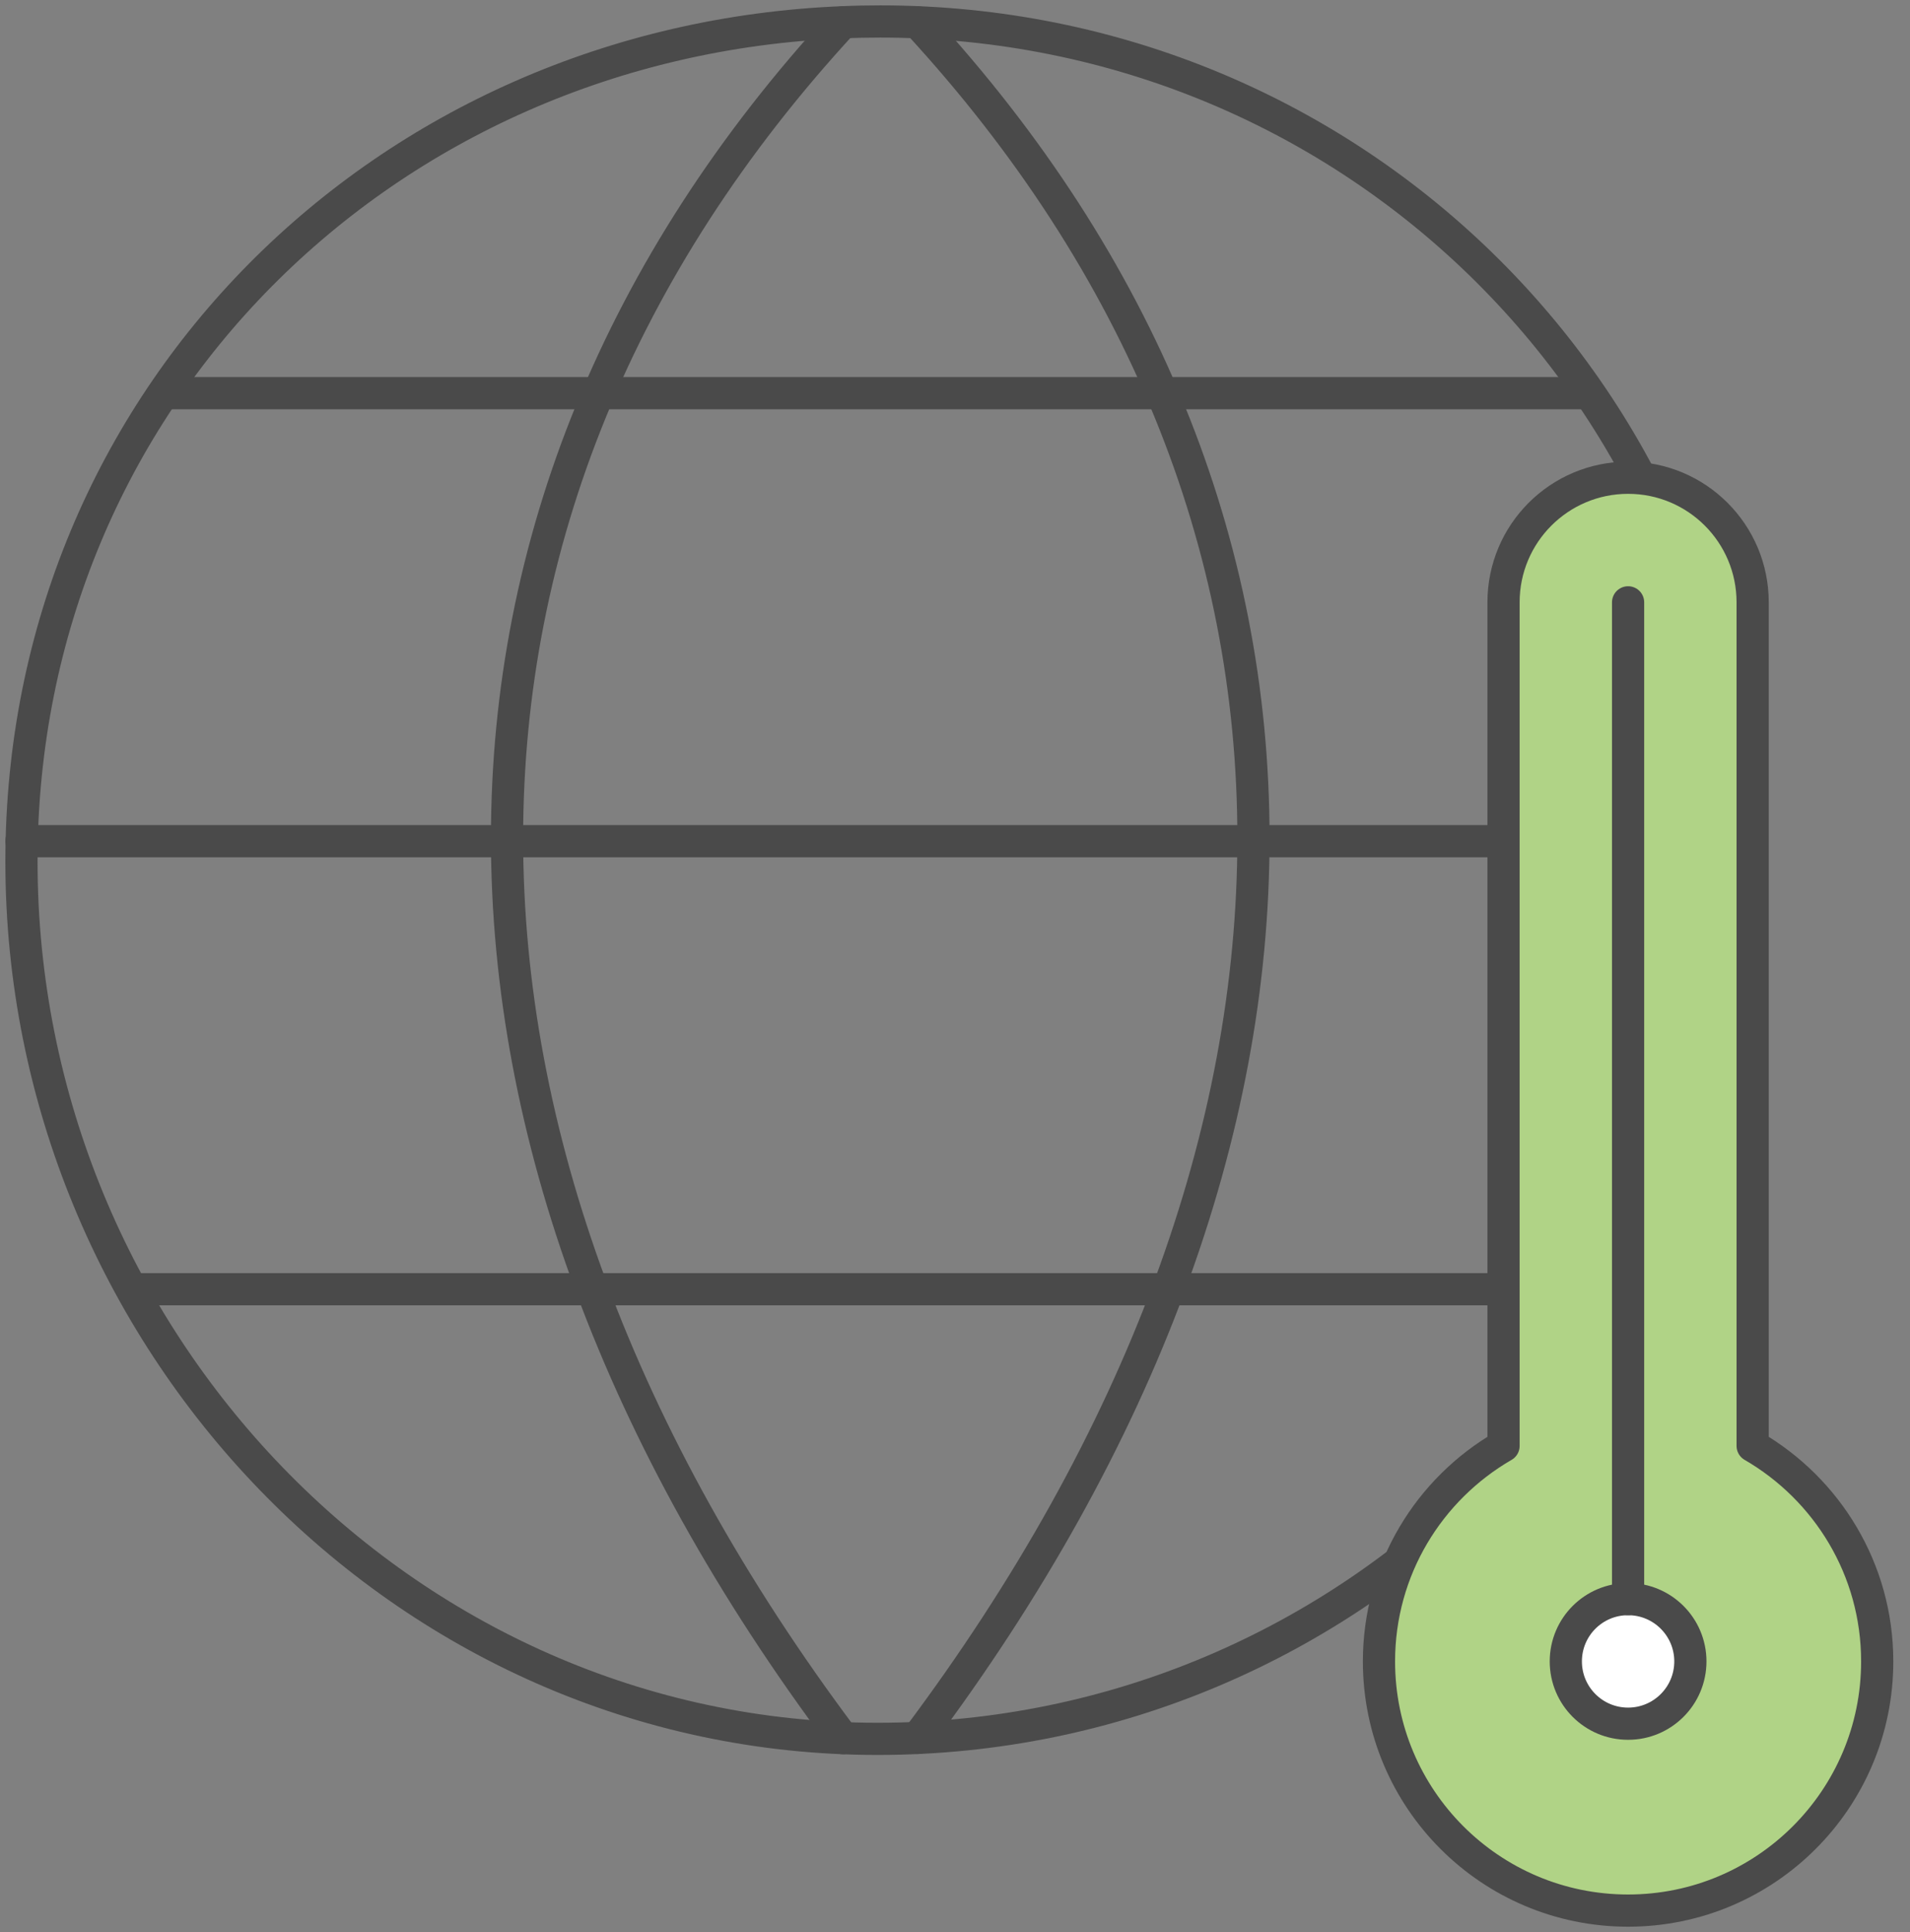
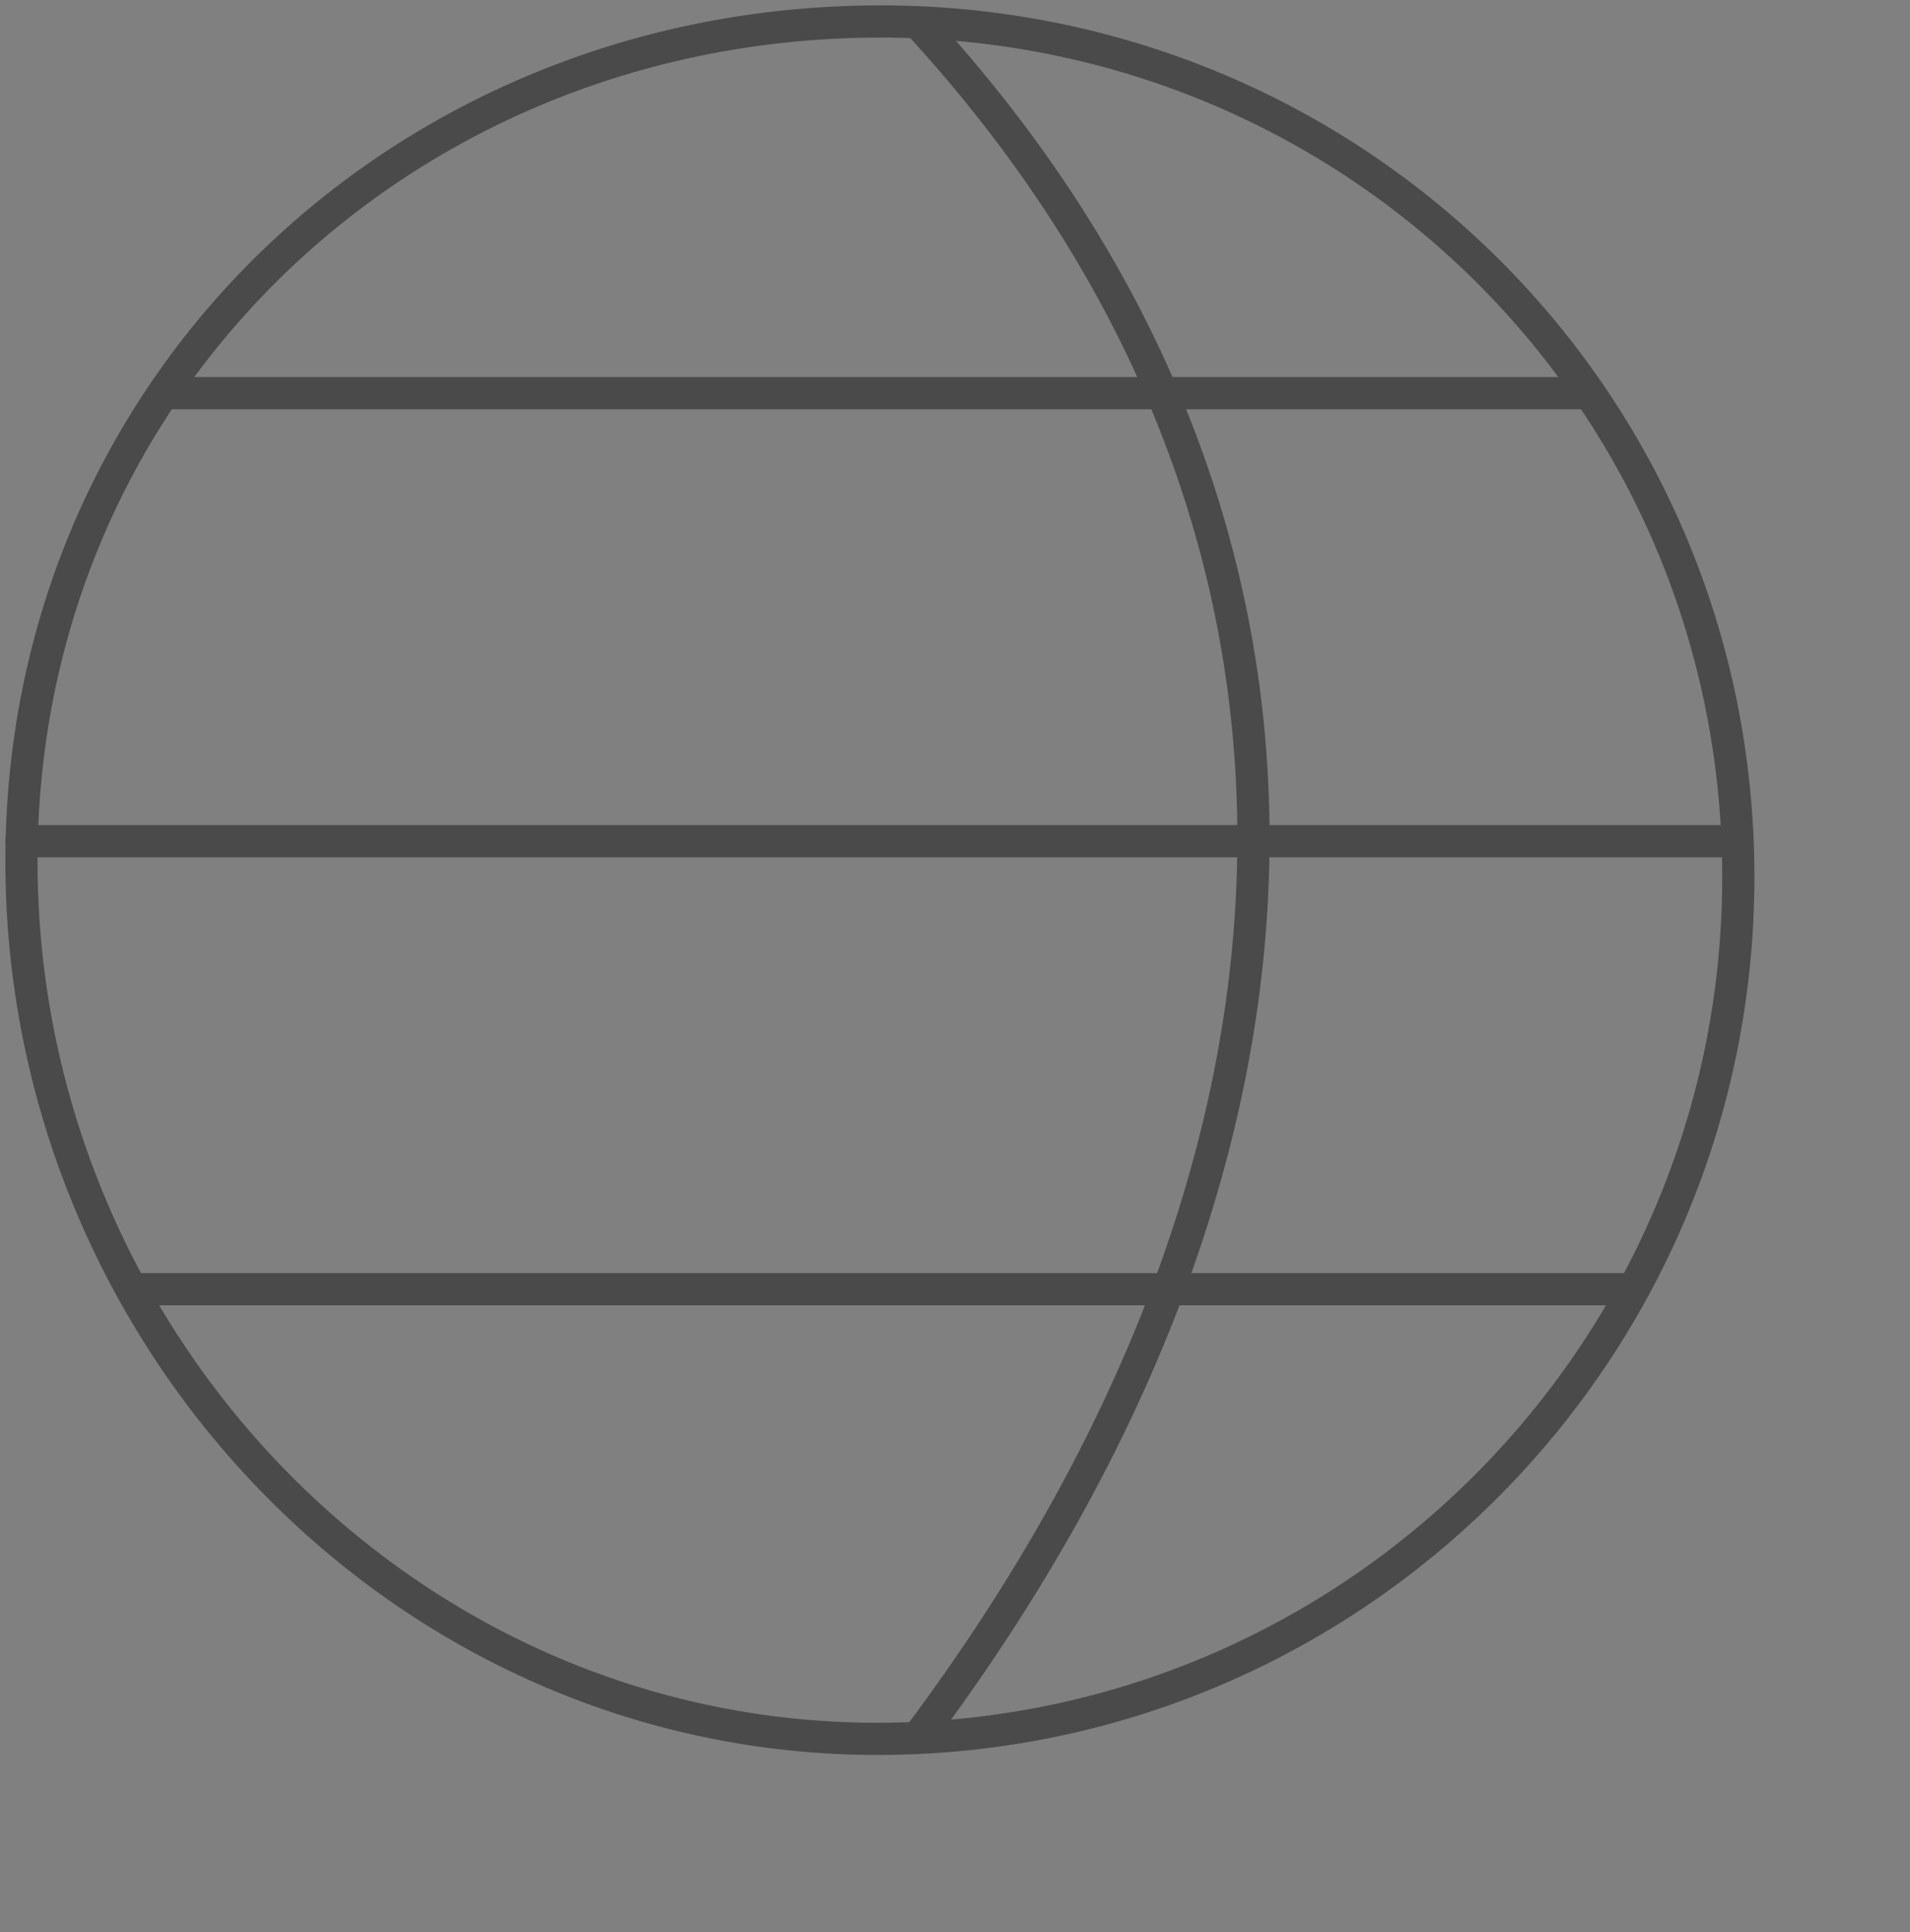
<svg xmlns="http://www.w3.org/2000/svg" width="89px" height="90px" viewBox="0 0 89 90" version="1.1">
  <rect x="0" y="0" width="89" height="90" fill="#808080" stroke="none" />
  <title>iconos/ factores climaticos</title>
  <g id="Iconos" stroke="none" stroke-width="1" fill="none" fill-rule="evenodd" stroke-linecap="round" stroke-linejoin="round">
    <g id="iconos/-factores-climaticos" transform="translate(1, 1)" stroke="#4A4A4A" stroke-width="1.5">
      <g id="Group-25">
        <path d="M80,39.847 C80,62.02 62.041,80 39.888,80 C17.736,80 0,61.304 0,39.128 C0,17.537 16.937,0.896 38.28,0.037 C38.855,0.011 39.435,0 40.017,0 C62.168,0 80,17.673 80,39.847 Z" id="Stroke-13" />
-         <path d="M38.278,0.037 C17.409,22.646 17.409,52.142 38.278,79.968" id="Stroke-15" />
        <path d="M41.756,0.037 C62.625,22.646 62.625,52.131 41.756,79.958" id="Stroke-17" />
        <line x1="5.217" y1="59.054" x2="75" y2="59.054" id="Stroke-19" />
        <line x1="6.629" y1="17.314" x2="72.933" y2="17.314" id="Stroke-21" />
        <line x1="0" y1="38.184" x2="79.783" y2="38.184" id="Stroke-23" />
-         <path d="M80.668,66.354 L80.668,27.058 C80.668,23.852 78.072,21.254 74.864,21.254 C71.656,21.254 69.06,23.852 69.06,27.058 L69.06,66.354 C65.591,68.36 63.256,72.098 63.256,76.392 C63.256,82.802 68.451,88 74.864,88 C81.275,88 86.472,82.802 86.472,76.392 C86.472,72.098 84.132,68.36 80.668,66.354 Z" id="Stroke-1" fill="#B0D386" />
-         <path d="M77.766,76.392 C77.766,77.995 76.466,79.294 74.864,79.294 C73.258,79.294 71.962,77.995 71.962,76.392 C71.962,74.788 73.258,73.49 74.864,73.49 C76.466,73.49 77.766,74.788 77.766,76.392 Z" id="Stroke-3" fill="#FFFFFF" />
-         <line x1="74.864" y1="73.49" x2="74.864" y2="27.058" id="Stroke-5" />
      </g>
    </g>
  </g>
</svg>